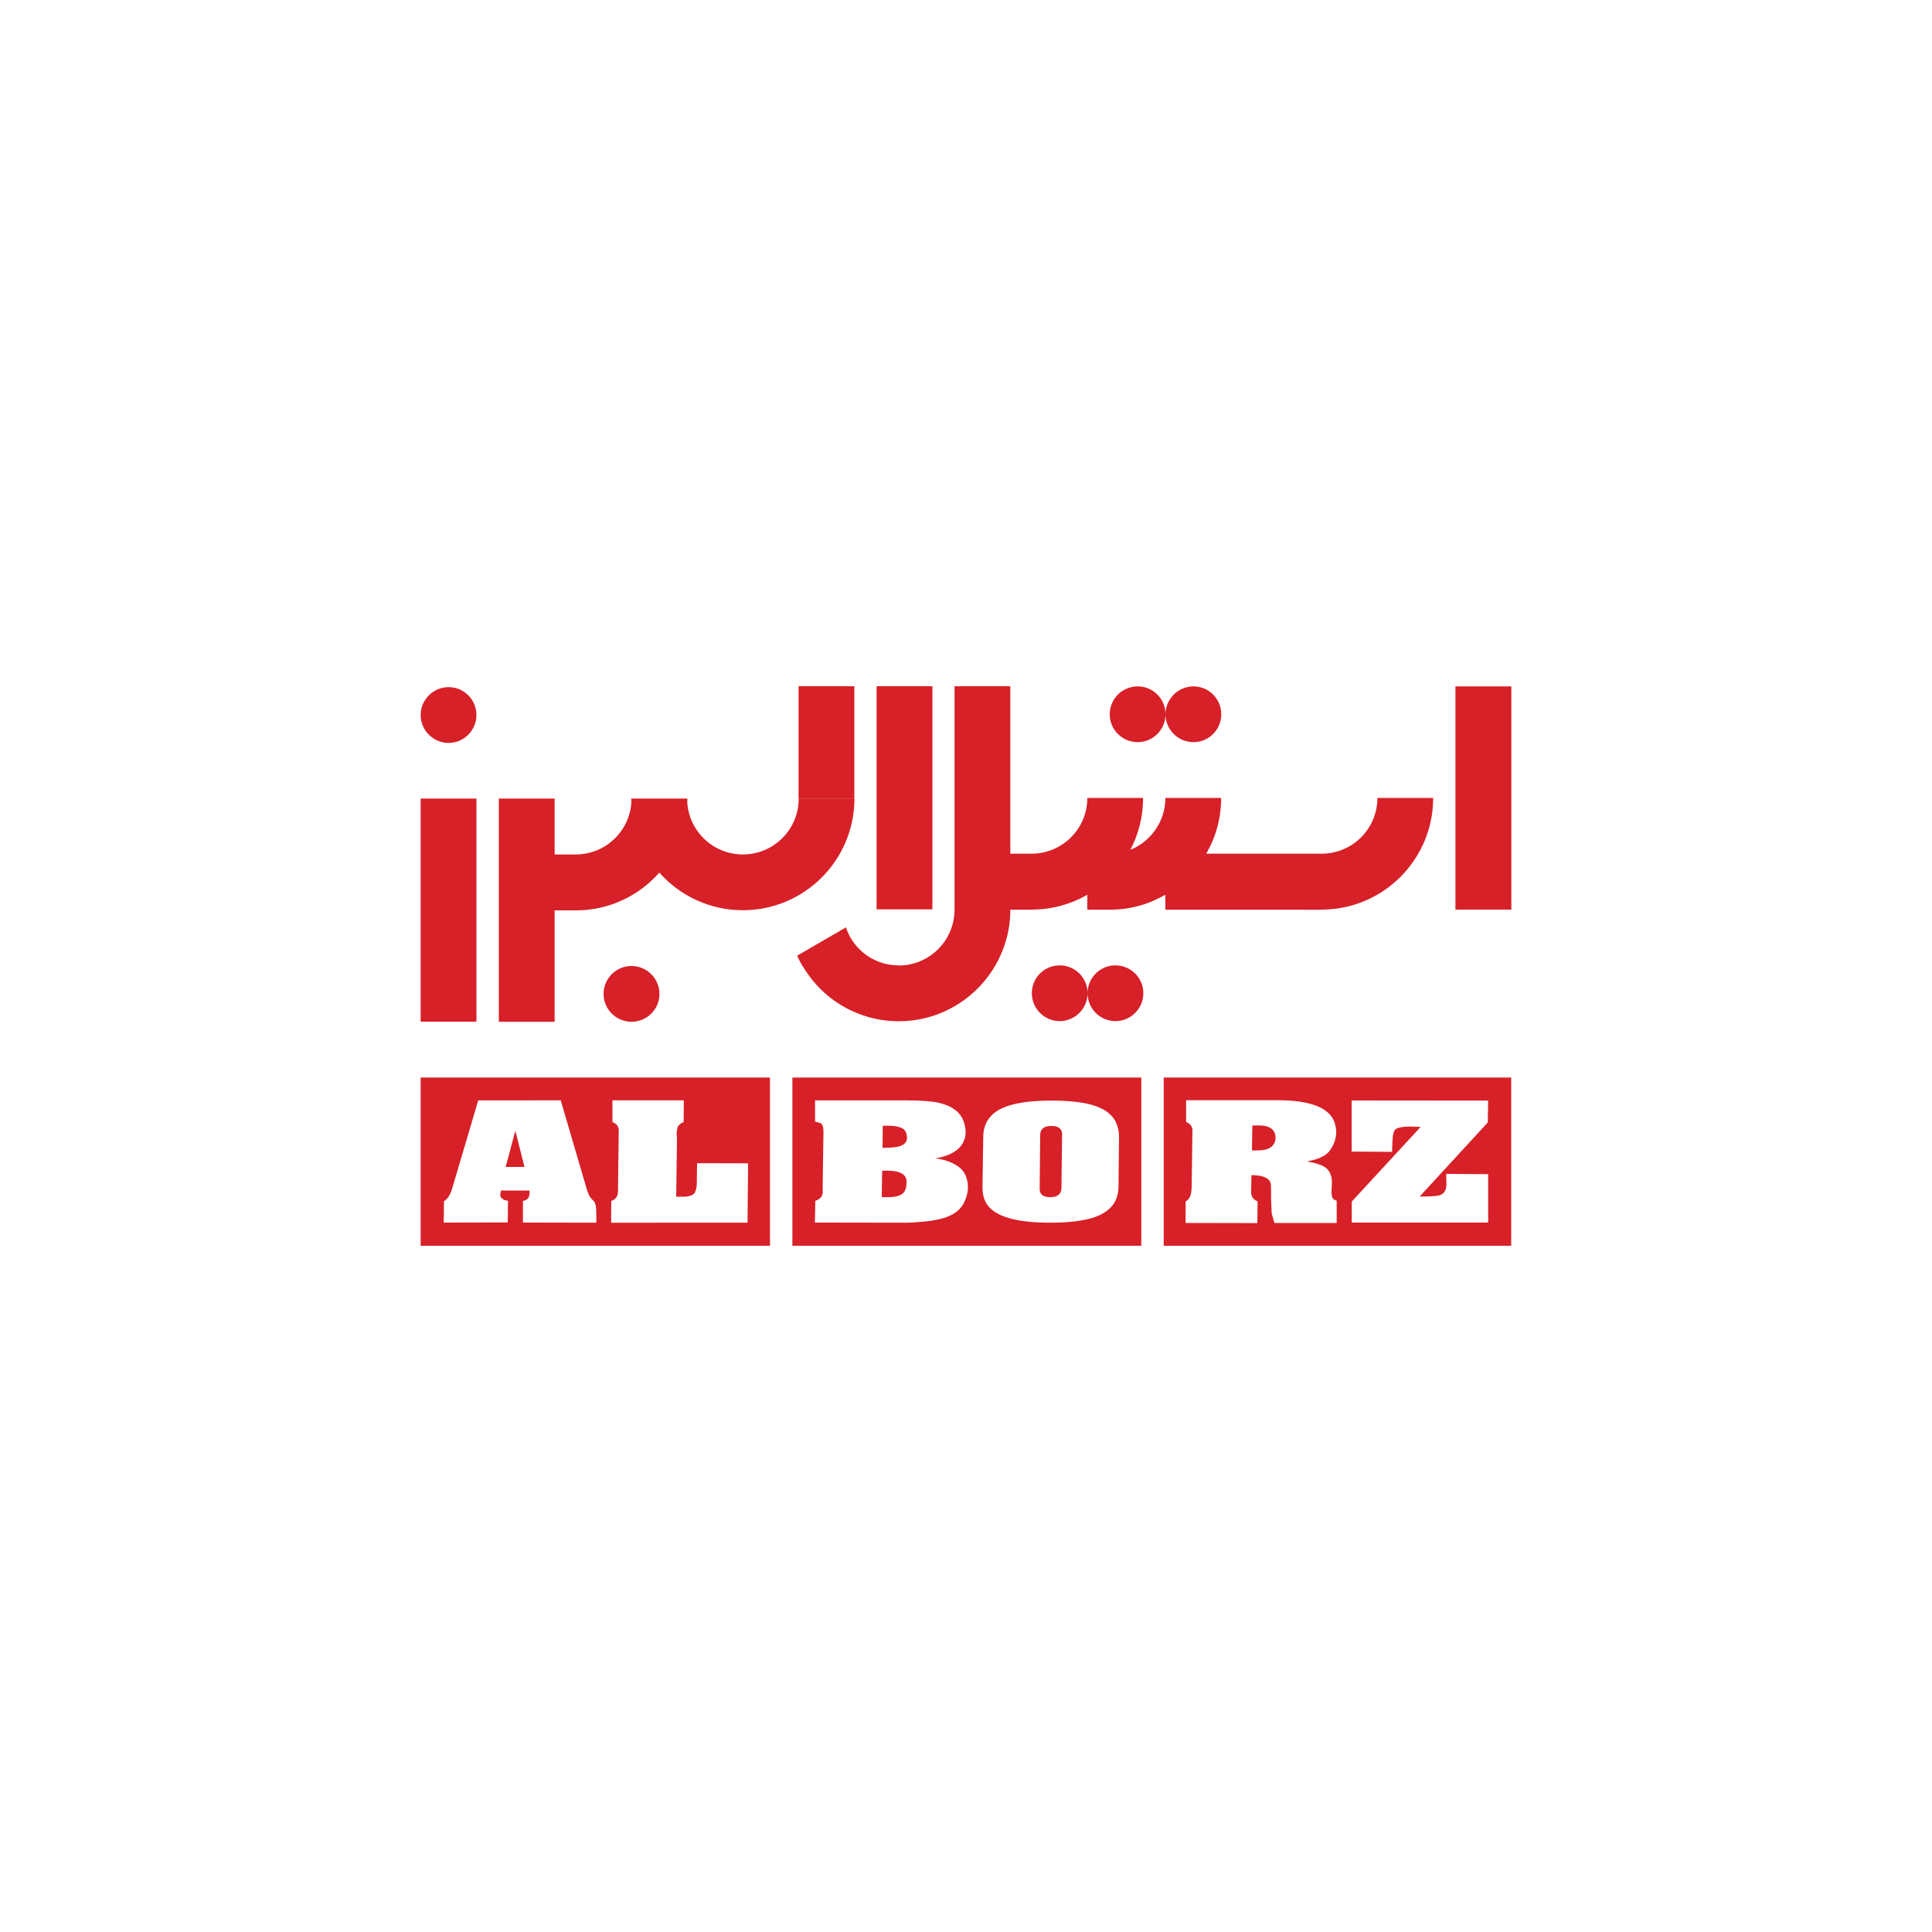
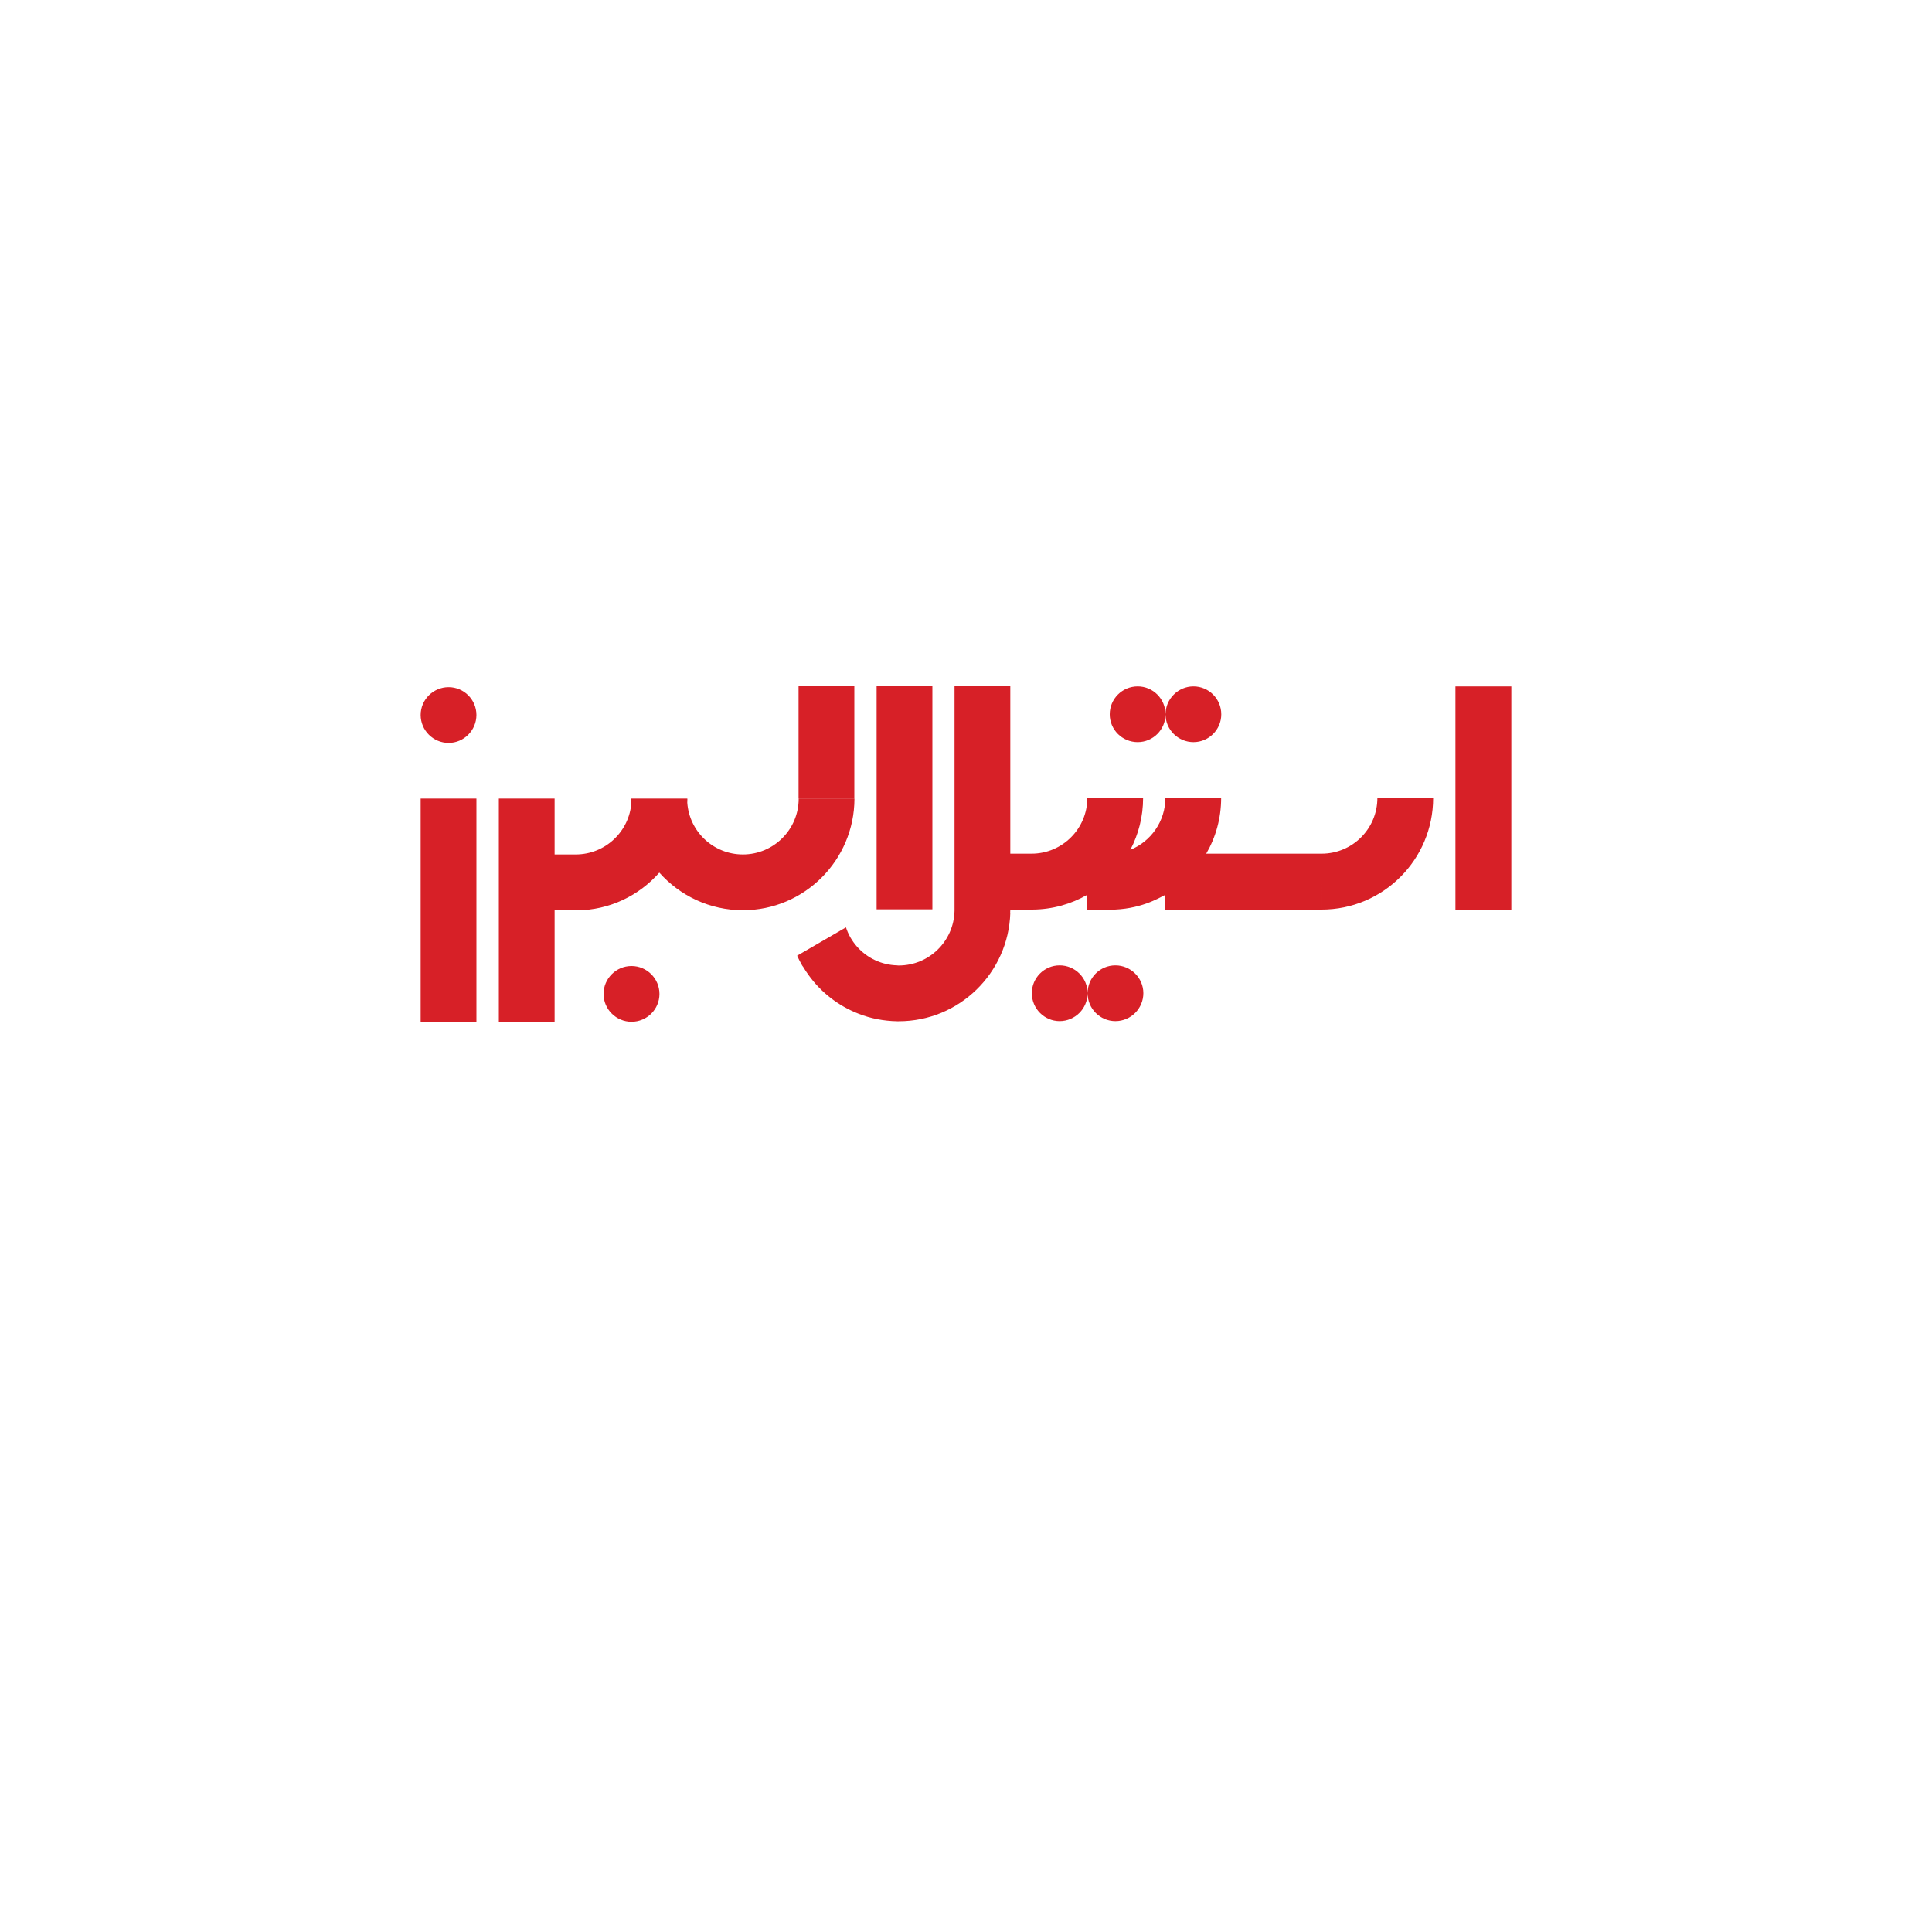
<svg xmlns="http://www.w3.org/2000/svg" version="1.1" id="Layer_1" x="0px" y="0px" viewBox="0 0 150 150" style="enable-background:new 0 0 150 150;" xml:space="preserve">
  <style type="text/css">
	.st0{fill:#2D803B;}
	.st1{fill:#FFFFFF;}
	.st2{fill:#EC1C24;}
	.st3{fill:#231F20;}
	.st4{fill:none;stroke:#204696;stroke-width:1.045;stroke-miterlimit:10;}
	.st5{fill:#204696;}
	.st6{fill:#2657A6;}
	.st7{fill-rule:evenodd;clip-rule:evenodd;fill:#BBBEC1;}
	.st8{fill-rule:evenodd;clip-rule:evenodd;fill:#FCFDFA;}
	.st9{fill-rule:evenodd;clip-rule:evenodd;fill:#FFCB40;}
	.st10{fill-rule:evenodd;clip-rule:evenodd;fill:#2657A6;}
	.st11{fill-rule:evenodd;clip-rule:evenodd;fill:#3486C7;}
	.st12{fill:#4EC1F0;}
	.st13{fill:#2E6DB3;}
	.st14{fill-rule:evenodd;clip-rule:evenodd;fill:#2E6DB3;}
	.st15{fill-rule:evenodd;clip-rule:evenodd;fill:#4EC1F0;}
	.st16{fill:#231F21;}
	.st17{clip-path:url(#SVGID_2_);fill:url(#SVGID_3_);}
	.st18{clip-path:url(#SVGID_5_);fill:url(#SVGID_6_);}
	.st19{clip-path:url(#SVGID_8_);fill:url(#SVGID_9_);}
	.st20{clip-path:url(#SVGID_11_);fill:url(#SVGID_12_);}
	.st21{clip-path:url(#SVGID_14_);fill:url(#SVGID_15_);}
	.st22{clip-path:url(#SVGID_17_);fill:url(#SVGID_18_);}
	.st23{fill-rule:evenodd;clip-rule:evenodd;fill:#223F99;}
	.st24{fill-rule:evenodd;clip-rule:evenodd;fill:#E53212;}
	.st25{fill-rule:evenodd;clip-rule:evenodd;fill:#03498F;}
	.st26{fill:url(#SVGID_19_);}
	.st27{clip-path:url(#SVGID_21_);fill:#231F20;}
	.st28{clip-path:url(#SVGID_21_);fill:#EC1C24;}
	.st29{clip-path:url(#SVGID_21_);fill:#FFFFFF;}
	.st30{fill:#25408E;}
	.st31{fill:#DFB676;}
	.st32{fill-rule:evenodd;clip-rule:evenodd;fill:#FFCB00;}
	.st33{clip-path:url(#SVGID_23_);fill:#006188;}
	.st34{clip-path:url(#SVGID_23_);fill-rule:evenodd;clip-rule:evenodd;fill:#FFCB00;}
	.st35{clip-path:url(#SVGID_23_);fill-rule:evenodd;clip-rule:evenodd;fill:#006188;}
	.st36{clip-path:url(#SVGID_23_);fill:#DA0E15;}
	.st37{fill-rule:evenodd;clip-rule:evenodd;fill:#00B7B3;}
	.st38{fill:#5C5D60;}
	.st39{fill:#EE4723;}
	.st40{fill:#EC4624;}
	.st41{fill:#00B7B3;}
	.st42{fill:#656969;}
	.st43{fill-rule:evenodd;clip-rule:evenodd;fill:#E8CD71;}
	.st44{fill-rule:evenodd;clip-rule:evenodd;fill:#005651;}
	.st45{fill-rule:evenodd;clip-rule:evenodd;fill:#FFFFFF;}
	.st46{fill:none;stroke:#000000;stroke-width:0.048;stroke-miterlimit:10;}
	.st47{fill:url(#SVGID_24_);}
	.st48{fill:url(#SVGID_25_);}
	.st49{fill:url(#SVGID_26_);}
	.st50{fill:url(#SVGID_27_);}
	.st51{fill:url(#SVGID_28_);}
	.st52{fill:#EF217B;}
	.st53{fill:#00945E;}
	.st54{fill:#E1251B;}
	.st55{fill-rule:evenodd;clip-rule:evenodd;fill:#EC1C24;}
	.st56{fill:none;}
	.st57{fill-rule:evenodd;clip-rule:evenodd;fill:#2B82C5;}
	.st58{fill-rule:evenodd;clip-rule:evenodd;fill:#E0C194;}
	.st59{fill-rule:evenodd;clip-rule:evenodd;fill:#2881C3;}
	.st60{fill-rule:evenodd;clip-rule:evenodd;fill:#E0C394;}
	.st61{fill-rule:evenodd;clip-rule:evenodd;fill:#E0C393;}
	.st62{fill-rule:evenodd;clip-rule:evenodd;fill:#D1D2D5;}
	.st63{fill-rule:evenodd;clip-rule:evenodd;fill:#D0D1D5;}
	.st64{fill-rule:evenodd;clip-rule:evenodd;fill:#EC1C25;}
	.st65{fill-rule:evenodd;clip-rule:evenodd;fill:#D72027;}
	.st66{clip-path:url(#SVGID_30_);fill:url(#SVGID_31_);}
	.st67{fill:#0F0D09;}
	.st68{fill-rule:evenodd;clip-rule:evenodd;fill:#0F0D09;}
	.st69{fill:#CE2027;}
	.st70{fill:#C4181E;}
	.st71{fill:#E9ADAF;}
	.st72{fill:#FCBD12;}
	.st73{fill:#C00B17;}
	.st74{fill:#FDB900;}
	.st75{fill:#F7E3E4;}
	.st76{fill:#FDFDFD;}
	.st77{fill:#454844;}
	.st78{fill:#222320;}
	.st79{fill:#B7BABD;}
	.st80{fill:#F4F4F4;}
</style>
  <g>
-     <path class="st65" d="M90.35,96.72L90.35,96.72h5.8h21.18V83.66H90.35V96.72z M61.52,96.72L61.52,96.72h27.09V83.66H61.52V96.72z    M40.72,90.6L40.72,90.6l-0.71-2.81l-0.75,2.81H40.72z M43.54,85.45L43.54,85.45l2.02,6.89c0.45,1.46,0.78,0.14,0.74,2.59   l-5.7-0.01v-1.68c0.32-0.06,0.48-0.23,0.5-0.49l0.02-0.18c0-0.06-0.01-0.1-0.03-0.14H38.9c0,0.03-0.02,0.13-0.07,0.31   c0.03,0.28,0.23,0.44,0.61,0.49l-0.02,1.68l-4.97,0.01l0.02-1.67c0.28-0.14,0.51-0.5,0.67-1.09l1.99-6.73H43.54z M47.56,85.43   L47.56,85.43h5.53l-0.01,1.69c-0.19,0.07-0.34,0.18-0.44,0.32c-0.06,0.14-0.09,0.33-0.11,0.57l0.03,0.36l-0.06,4.54h0.59   c0.38,0,0.65-0.09,0.83-0.27c0.12-0.23,0.18-0.48,0.18-0.76l0.02-1.57l3.96,0.01l-0.04,4.61H47.45l0.01-1.69   c0.34-0.11,0.51-0.35,0.52-0.72v-0.21l0.06-4.51c0-0.1-0.01-0.19-0.03-0.25c-0.06-0.19-0.21-0.33-0.46-0.43V85.43z M68.49,90.89   L68.49,90.89l-0.03,2.06h0.5c0.57,0,0.97-0.11,1.19-0.35c0.16-0.18,0.24-0.47,0.24-0.87c0-0.08-0.02-0.15-0.04-0.22   c-0.13-0.42-0.63-0.62-1.48-0.62H68.49z M68.54,87.4L68.54,87.4l-0.02,1.72l0.61-0.02c1.04-0.04,1.46-0.41,1.23-1.11l-0.02-0.06   c-0.12-0.36-0.59-0.53-1.45-0.53H68.54z M70.43,94.93L70.43,94.93l-7.16-0.01l0.03-1.69c0.39-0.12,0.58-0.36,0.58-0.74l-0.01-0.23   l0.06-4.17c0.01-0.31-0.01-0.52-0.04-0.63c-0.04-0.12-0.08-0.19-0.14-0.24c-0.06-0.03-0.28-0.09-0.47-0.14v-1.65h6.84   c1.26,0,2.17,0.06,2.72,0.18c1.08,0.24,1.75,0.74,2,1.52c0.23,0.69,0.16,1.29-0.19,1.78c-0.37,0.52-1.05,0.86-2.04,1.03   c0.69,0.07,1.3,0.28,1.8,0.64c0.3,0.21,0.51,0.5,0.63,0.87c0.19,0.62,0.14,1.25-0.19,1.91c-0.17,0.36-0.46,0.67-0.87,0.91   c-0.56,0.32-1.41,0.52-2.55,0.6C71,94.91,70.66,94.93,70.43,94.93z M80.76,88.12L80.76,88.12l-0.04,4.11   c-0.01,0.13,0.01,0.23,0.03,0.3c0.09,0.28,0.36,0.42,0.8,0.42c0.56,0,0.86-0.25,0.86-0.72l0.05-4.11c0.01-0.1-0.01-0.2-0.03-0.28   c-0.09-0.28-0.36-0.42-0.81-0.42C81.05,87.42,80.76,87.66,80.76,88.12z M86.88,88.24L86.88,88.24l-0.04,3.91   c-0.01,1.02-0.51,1.75-1.48,2.2c-0.84,0.39-2.13,0.58-3.84,0.58c-3.01,0-4.71-0.63-5.11-1.87c-0.09-0.28-0.14-0.59-0.13-0.91   l0.06-3.93c0.02-1.01,0.52-1.74,1.48-2.19c0.84-0.38,2.11-0.58,3.81-0.58c1.36,0,2.41,0.12,3.18,0.34c1.04,0.31,1.69,0.84,1.93,1.6   C86.83,87.66,86.88,87.95,86.88,88.24z M104.95,94.93L104.95,94.93v-1.64l5.35-5.8c-0.32,0-0.54-0.02-0.65-0.02   c-0.69-0.02-1.13,0.07-1.3,0.21c-0.15,0.12-0.22,0.42-0.24,0.92l-0.03,0.83l-3.14-0.02v-3.97l10.6,0.01l-0.03,1.7l-5.29,5.75   c0.84,0,1.36-0.03,1.58-0.11c0.34-0.12,0.51-0.42,0.5-0.91l-0.02-0.74l3.26,0.02v3.76H104.95z M97.23,87.37L97.23,87.37l-0.03,1.95   h0.43c0.89,0,1.36-0.32,1.41-0.97c0-0.09-0.02-0.19-0.05-0.32c-0.14-0.44-0.55-0.65-1.22-0.65H97.23z M92.09,85.42L92.09,85.42   h7.07c2.6,0,4.1,0.59,4.47,1.78c0.24,0.73,0.11,1.44-0.39,2.14c-0.29,0.4-0.88,0.68-1.77,0.83c0.54,0.1,0.94,0.21,1.19,0.33   c0.34,0.16,0.56,0.4,0.65,0.7c0.08,0.23,0.11,0.42,0.1,0.58l-0.03,0.71c-0.01,0.15,0.01,0.29,0.04,0.41   c0.05,0.16,0.08,0.23,0.36,0.32v1.73h-4.82c-0.03-0.08-0.05-0.14-0.07-0.17c-0.02-0.07-0.05-0.17-0.08-0.3   c-0.03-0.14-0.08-0.23-0.08-0.31l-0.04-1.01l-0.01-1.03c0-0.11-0.01-0.21-0.04-0.3c-0.13-0.39-0.62-0.59-1.48-0.59l-0.02,1.36   c0,0.07,0.02,0.14,0.04,0.24c0.06,0.18,0.21,0.33,0.46,0.44l-0.02,1.68l-5.57-0.01v-1.67c0.31-0.16,0.43-0.46,0.46-0.96l0.01-0.19   l0.06-4.36c0-0.05,0.01-0.08-0.01-0.14l-0.03-0.09c-0.06-0.19-0.21-0.33-0.45-0.44L92.09,85.42z M32.66,96.72h27.12V83.66H32.66   V96.72z" />
    <path class="st65" d="M102.61,66.28L102.61,66.28c2.39,0,4.33-1.93,4.33-4.33h4.33c0,4.79-3.88,8.67-8.66,8.67V66.28z M113,53.29   L113,53.29h4.34v17.33H113V53.29z M92.66,53.29L92.66,53.29c1.19,0,2.16,0.97,2.16,2.17c0,1.19-0.97,2.16-2.16,2.16   c-1.19,0-2.17-0.97-2.17-2.16c0-1.2-0.97-2.17-2.16-2.17c-1.2,0-2.17,0.97-2.17,2.17c0,1.19,0.97,2.16,2.17,2.16   c1.19,0,2.16-0.97,2.16-2.16C90.49,54.27,91.47,53.29,92.66,53.29z M86.6,74.95L86.6,74.95c1.19,0,2.17,0.97,2.17,2.16   c0,1.19-0.97,2.17-2.17,2.17c-1.19,0-2.16-0.97-2.16-2.17c0-1.19-0.97-2.16-2.17-2.16c-1.19,0-2.16,0.97-2.16,2.16   c0,1.19,0.97,2.17,2.16,2.17c1.19,0,2.17-0.97,2.17-2.17C84.44,75.92,85.4,74.95,86.6,74.95z M72.39,53.28L72.39,53.28h-4.33v17.32   h4.33V53.28z M66.33,53.28L66.33,53.28h-4.33V62h4.33V53.28z M49.03,75L49.03,75c1.19,0,2.17,0.97,2.17,2.17   c0,1.19-0.97,2.16-2.17,2.16c-1.19,0-2.17-0.97-2.17-2.16C46.86,75.97,47.84,75,49.03,75z M34.83,53.35L34.83,53.35   c1.19,0,2.16,0.97,2.16,2.16c0,1.19-0.97,2.17-2.16,2.17c-1.19,0-2.17-0.97-2.17-2.17C32.66,54.32,33.64,53.35,34.83,53.35z    M32.66,62L32.66,62h4.33v17.32h-4.33V62z M57.68,70.67L57.68,70.67c-2.58,0-4.9-1.13-6.49-2.92c-1.57,1.78-3.85,2.91-6.4,2.93   h-0.08H44.7h-1.64v8.65h-4.33V62h4.33v4.34h1.64c2.29,0,4.17-1.78,4.32-4.03c0-0.1-0.01-0.21-0.01-0.31h4.34v0.01h0.02   c0,0.1-0.01,0.2-0.01,0.31c0.16,2.25,2.03,4.02,4.32,4.02c2.39,0,4.33-1.94,4.33-4.33h4.33C66.33,66.78,62.46,70.67,57.68,70.67z    M102.61,70.62v-4.34h-8.66h-0.3c0.74-1.27,1.16-2.75,1.16-4.33h-4.33c0,1.82-1.13,3.39-2.72,4.03c0.63-1.2,0.99-2.57,0.99-4.03   h-4.33c0,2.39-1.94,4.33-4.33,4.33h-1.65v-13h-4.33v17.14v0.04c0,0.08,0,0.23,0,0.25c-0.05,2.36-1.97,4.25-4.33,4.25h-0.06   l-0.06-0.01c-1.24-0.03-2.35-0.58-3.12-1.45c-0.38-0.43-0.68-0.94-0.86-1.5l-3.79,2.2c0.1,0.22,0.21,0.44,0.33,0.65   c0.04,0.08,0.08,0.15,0.14,0.22c0.13,0.21,0.26,0.42,0.41,0.62c0.97,1.36,2.33,2.41,3.9,3.02c0.92,0.36,1.92,0.56,2.97,0.58h0.01   c0.04,0,0.08,0,0.13,0c4.69,0,8.51-3.74,8.66-8.4h-0.01c0-0.09,0.01-0.19,0.01-0.28v0.02h1.65h0.08v-0.01   c1.55-0.01,3-0.43,4.25-1.15v1.16h1.73v-2.48v2.48c2.34,0,3.81-0.89,4.33-1.16v1.16h1.73h1.74H102.61z" />
  </g>
</svg>